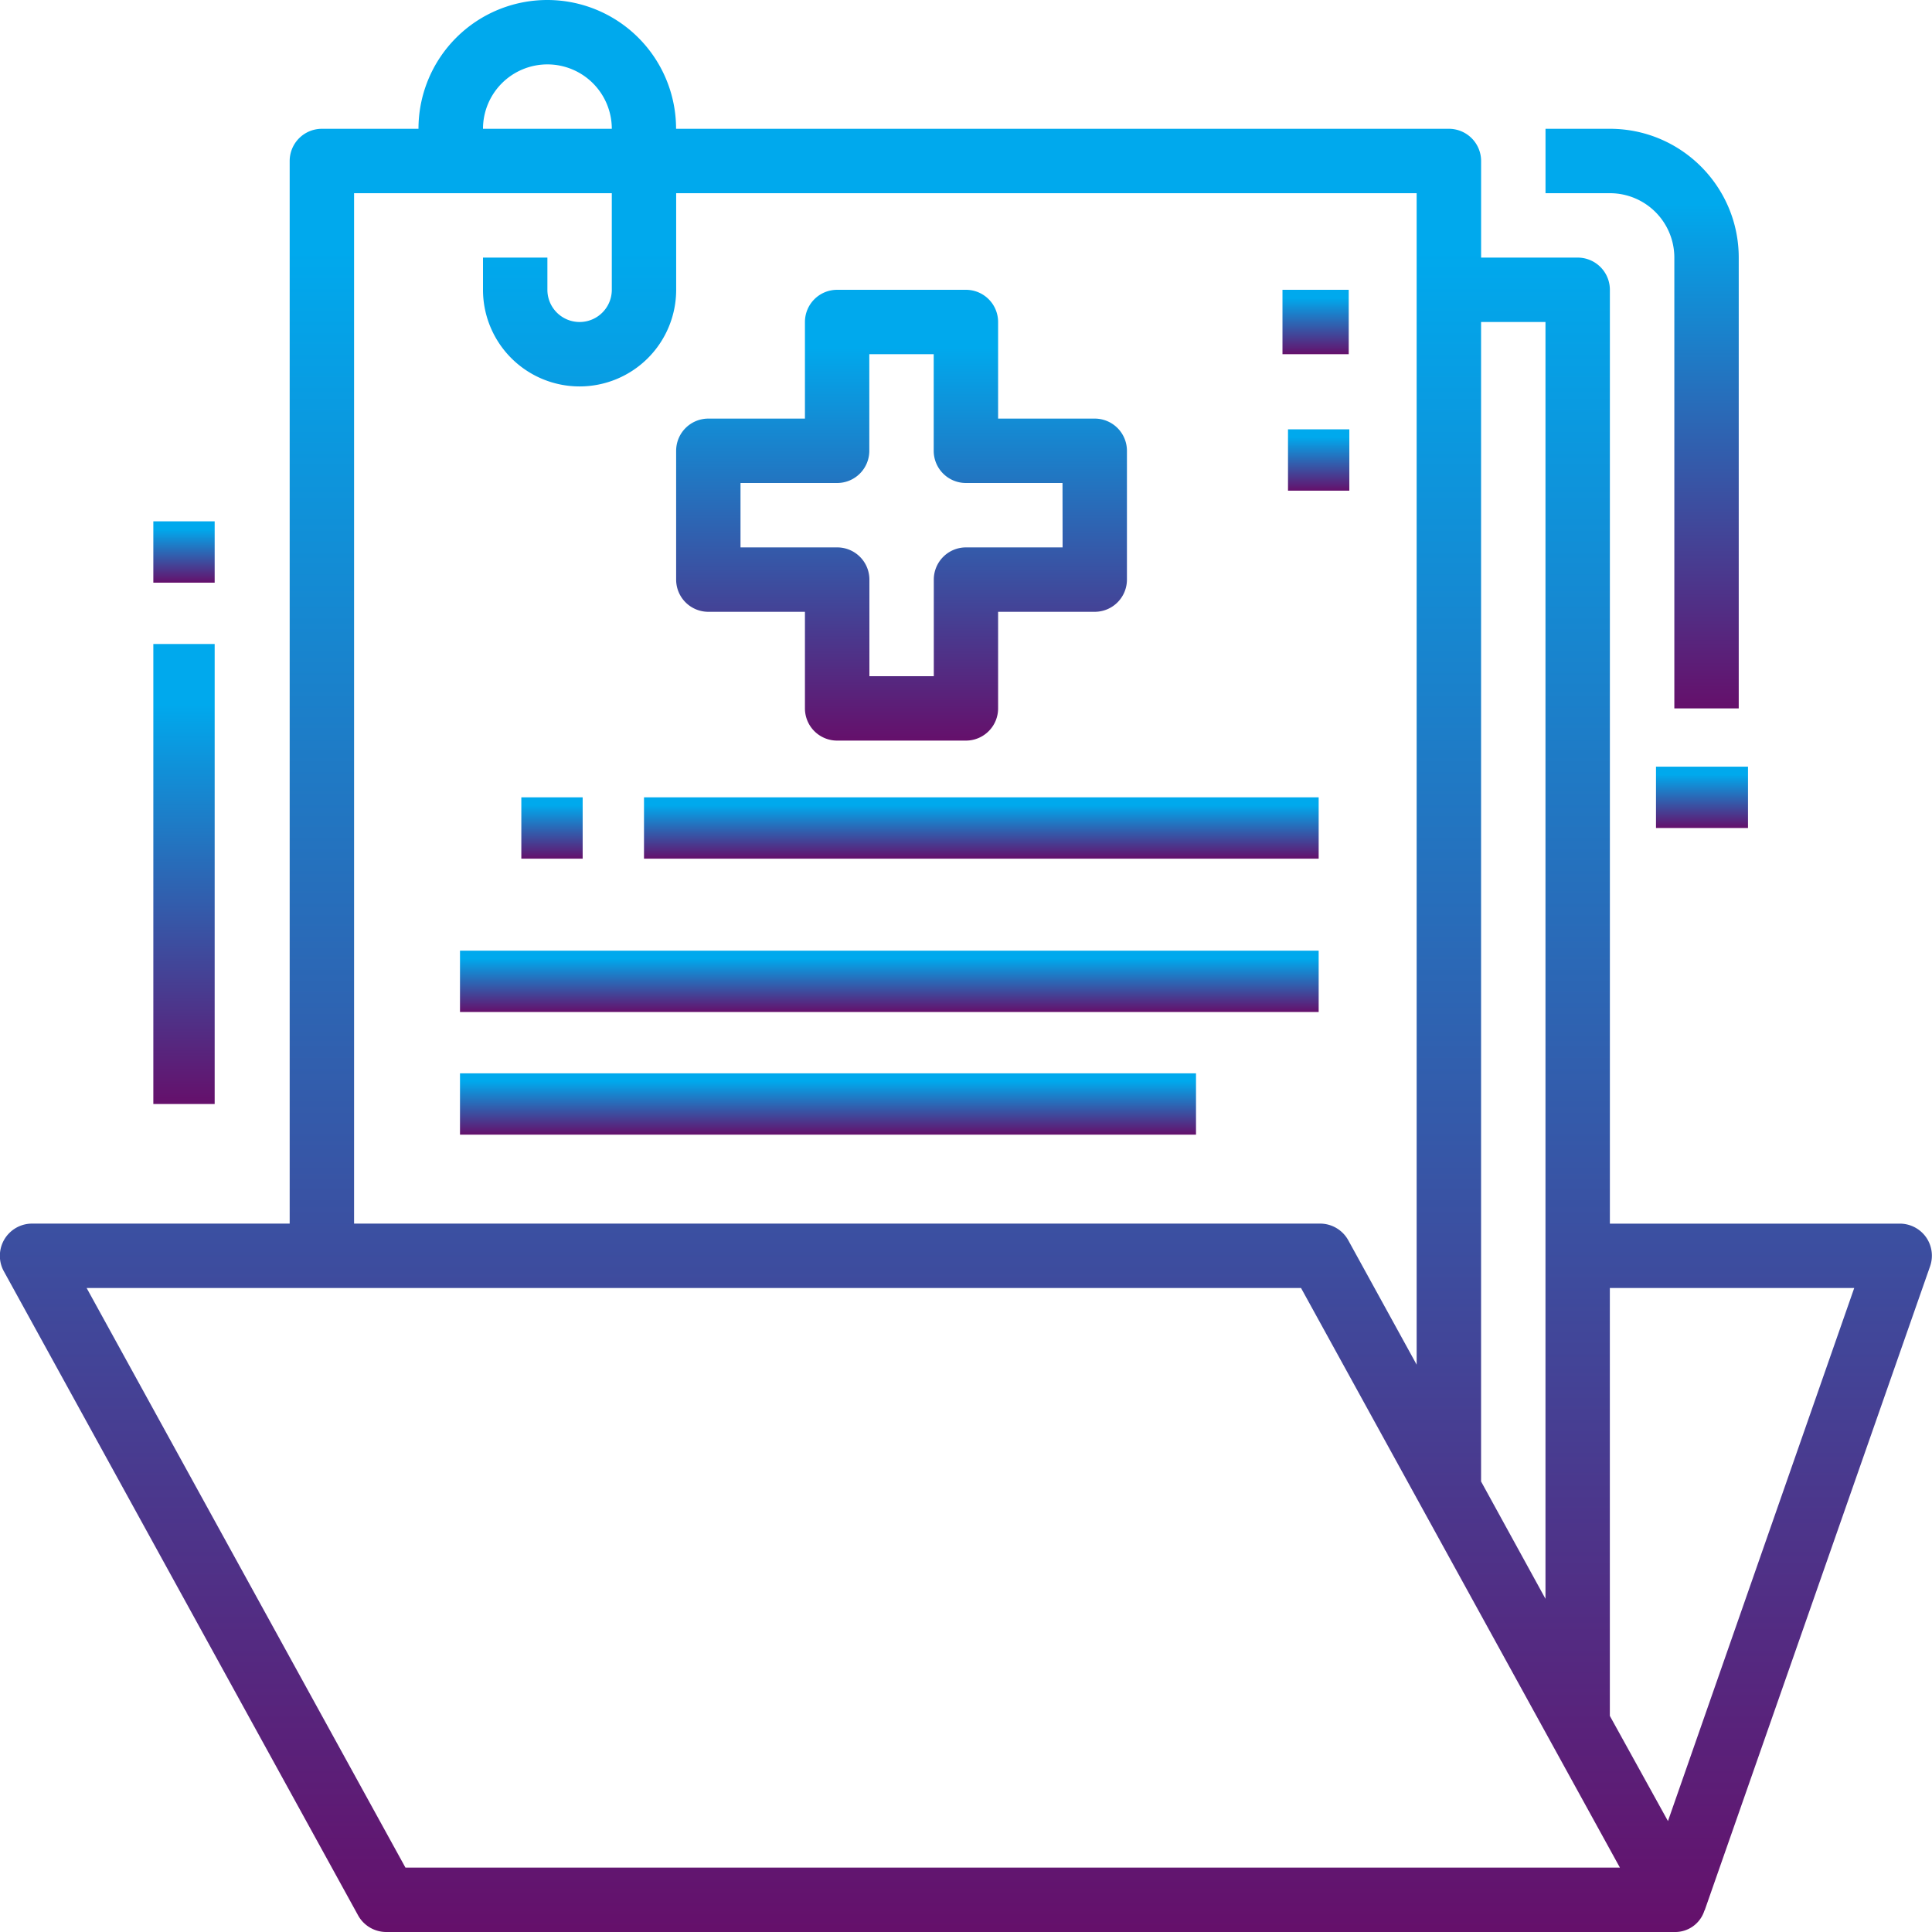
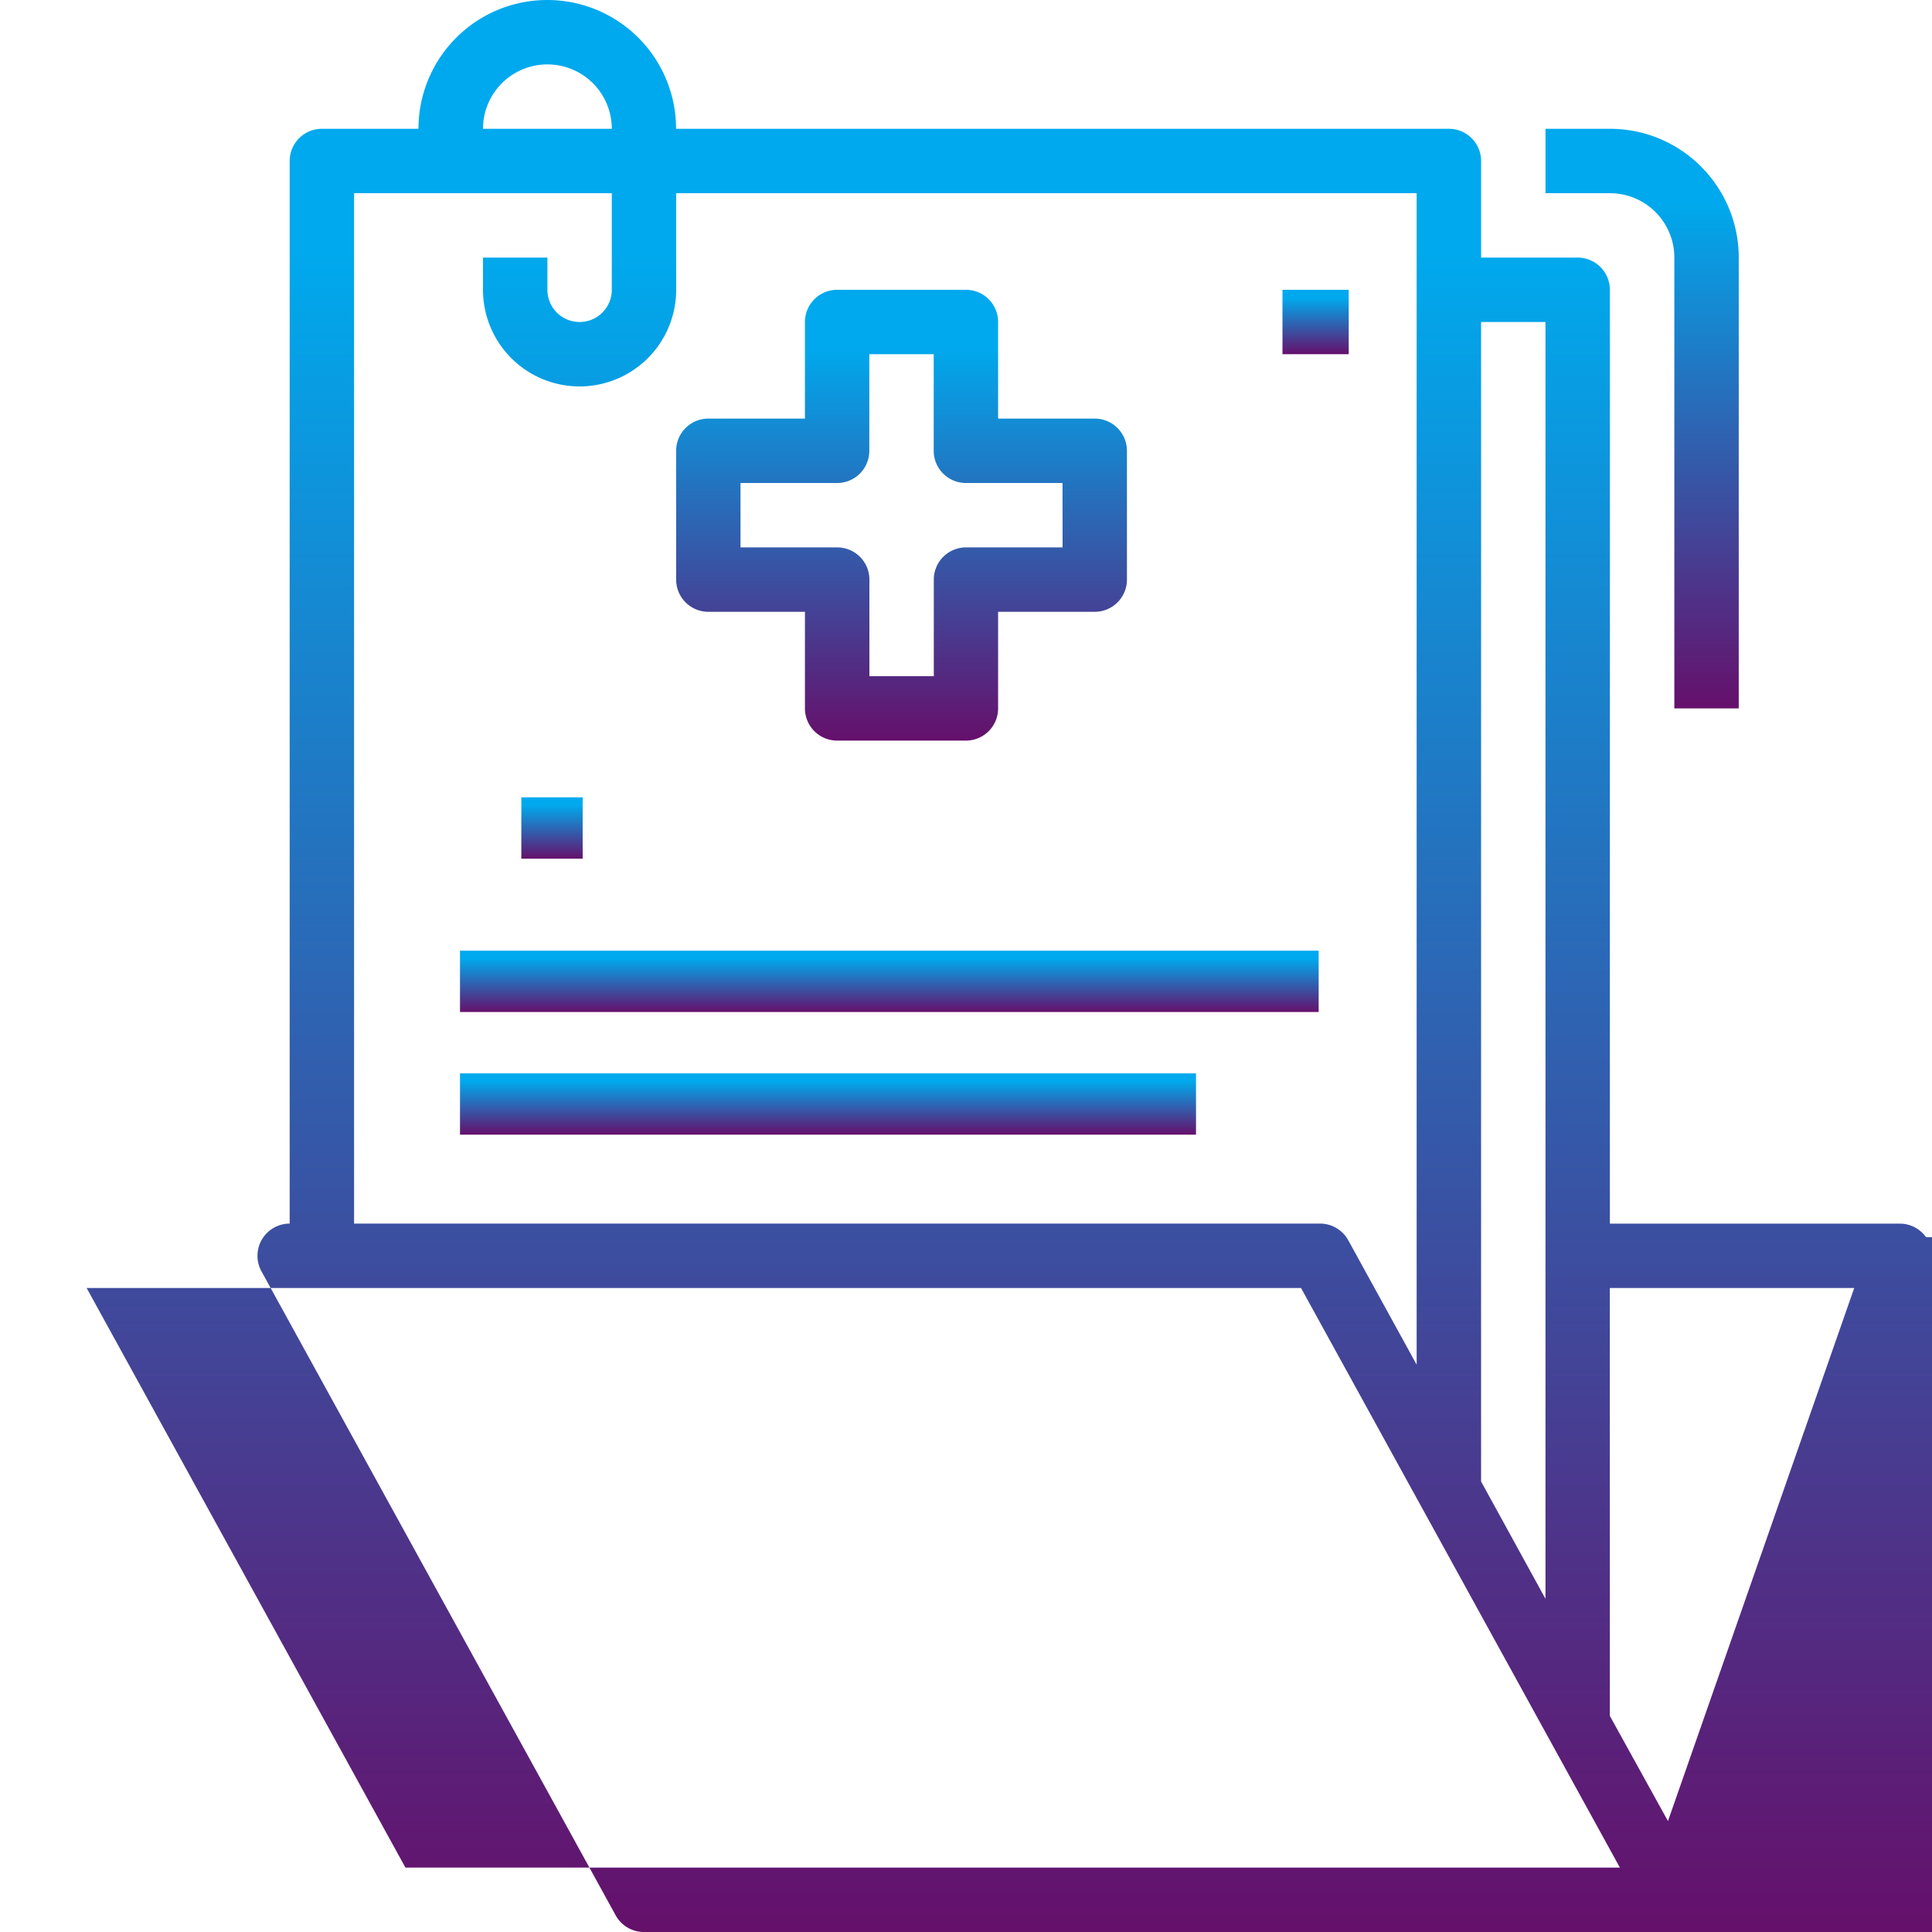
<svg xmlns="http://www.w3.org/2000/svg" width="63" height="63">
  <g transform="translate(-.004)">
    <g transform="translate(.004)">
      <linearGradient id="A" gradientUnits="userSpaceOnUse" x1="31.544" y1="-.03" x2="31.544" y2="62.97">
        <stop offset=".13" stop-color="#00a9ed" />
        <stop offset="1" stop-color="#65106b" />
      </linearGradient>
-       <path fill="url(#A)" d="M62.805 40.342a1.05 1.05 0 0 0-.856-.441h-9.453V9.45a1.05 1.05 0 0 0-1.05-1.05h-3.149V5.25a1.05 1.05 0 0 0-1.051-1.05h-25.2a4.2 4.2 0 0 0-4.2-4.2 4.2 4.2 0 0 0-4.2 4.2h-3.15a1.05 1.05 0 0 0-1.05 1.05h0V39.9h-8.4a1.05 1.05 0 0 0-1.05 1.05 1.04 1.04 0 0 0 .13.506l11.55 21a1.05 1.05 0 0 0 .92.544h42a1 1 0 0 0 .985-.706h.006l7.35-21a1.05 1.05 0 0 0-.132-.952zM48.296 48.3V10.5h2.1v41.635L48.291 48.3h.005zM17.85 2.1a2.1 2.1 0 0 1 2.1 2.1h0-4.2a2.1 2.1 0 0 1 2.1-2.1zm-6.3 4.2h8.4v3.15a1.05 1.05 0 1 1-2.1 0h0V8.4h-2.1v1.05a3.15 3.15 0 0 0 3.148 3.151 3.15 3.15 0 0 0 3.151-3.148V6.3h24.146v38.2l-2.229-4.055a1.05 1.05 0 0 0-.92-.545h-31.5V6.3h.004zm1.671 54.6L2.825 42h39.6l10.398 18.9H13.221zm41.169-1.517l-1.895-3.43V42h7.969L54.39 59.383z" />
+       <path fill="url(#A)" d="M62.805 40.342a1.05 1.05 0 0 0-.856-.441h-9.453V9.45a1.05 1.05 0 0 0-1.05-1.05h-3.149V5.25a1.05 1.05 0 0 0-1.051-1.05h-25.2a4.2 4.2 0 0 0-4.2-4.2 4.2 4.2 0 0 0-4.2 4.2h-3.15a1.05 1.05 0 0 0-1.05 1.05h0V39.9a1.05 1.05 0 0 0-1.05 1.05 1.04 1.04 0 0 0 .13.506l11.55 21a1.05 1.05 0 0 0 .92.544h42a1 1 0 0 0 .985-.706h.006l7.35-21a1.05 1.05 0 0 0-.132-.952zM48.296 48.3V10.5h2.1v41.635L48.291 48.3h.005zM17.85 2.1a2.1 2.1 0 0 1 2.1 2.1h0-4.2a2.1 2.1 0 0 1 2.1-2.1zm-6.3 4.2h8.4v3.15a1.05 1.05 0 1 1-2.1 0h0V8.4h-2.1v1.05a3.15 3.15 0 0 0 3.148 3.151 3.15 3.15 0 0 0 3.151-3.148V6.3h24.146v38.2l-2.229-4.055a1.05 1.05 0 0 0-.92-.545h-31.5V6.3h.004zm1.671 54.6L2.825 42h39.6l10.398 18.9H13.221zm41.169-1.517l-1.895-3.43V42h7.969L54.39 59.383z" />
    </g>
    <g transform="translate(50.404 4.2)">
      <linearGradient id="B" gradientUnits="userSpaceOnUse" x1="3.149" y1="-.021" x2="3.149" y2="18.879">
        <stop offset=".13" stop-color="#00a9ed" />
        <stop offset="1" stop-color="#65106b" />
      </linearGradient>
      <path fill="url(#B)" d="M2.098 0H-.003v2.1h2.101a2.1 2.1 0 0 1 2.1 2.1h0v14.7h2.1V4.2C6.297 1.881 4.416 0 2.098 0h0z" />
    </g>
    <g transform="translate(54.492 25.13)">
      <linearGradient id="C" gradientUnits="userSpaceOnUse" x1="1.013" y1="-.13" x2="1.013" y2="1.87">
        <stop offset=".13" stop-color="#00a9ed" />
        <stop offset="1" stop-color="#65106b" />
      </linearGradient>
-       <path fill="url(#C)" d="M-.488-.13h3v2h-3z" />
    </g>
    <g transform="translate(5.171 20.903)">
      <linearGradient id="D" gradientUnits="userSpaceOnUse" x1=".834" y1=".104" x2=".834" y2="15.104">
        <stop offset=".13" stop-color="#00a9ed" />
        <stop offset="1" stop-color="#65106b" />
      </linearGradient>
-       <path fill="url(#D)" d="M-.167.097h2v15h-2z" />
    </g>
    <g transform="translate(5.171 16.91)">
      <linearGradient id="E" gradientUnits="userSpaceOnUse" x1=".834" y1=".09" x2=".834" y2="2.09">
        <stop offset=".13" stop-color="#00a9ed" />
        <stop offset="1" stop-color="#65106b" />
      </linearGradient>
-       <path fill="url(#E)" d="M-.167.09h2v2h-2z" />
    </g>
    <g transform="translate(22.054 9.45)">
      <linearGradient id="F" gradientUnits="userSpaceOnUse" x1="-277.483" y1="392.09" x2="-277.483" y2="391.09" gradientTransform="matrix(14.7 0 0 -14.7 4086.336 5763.721)">
        <stop offset=".13" stop-color="#00a9ed" />
        <stop offset="1" stop-color="#65106b" />
      </linearGradient>
      <path fill="url(#F)" d="M13.651 4.2h-3.154V1.05A1.05 1.05 0 0 0 9.448 0h0-4.2a1.05 1.05 0 0 0-1.05 1.05h0V4.2h-3.15a1.05 1.05 0 0 0-1.05 1.05h0v4.2a1.05 1.05 0 0 0 1.05 1.05h0 3.15v3.15a1.05 1.05 0 0 0 1.05 1.05h0 4.2a1.05 1.05 0 0 0 1.049-1.05h0V10.5h3.15a1.05 1.05 0 0 0 1.051-1.05h0v-4.2a1.05 1.05 0 0 0-1.047-1.05zM12.6 8.4H9.45A1.05 1.05 0 0 0 8.4 9.45h0v3.15H6.3V9.45A1.05 1.05 0 0 0 5.25 8.4h0-3.153V6.3h3.15a1.05 1.05 0 0 0 1.05-1.05h0V2.1h2.1v3.15a1.05 1.05 0 0 0 1.05 1.05h0 3.15l.003 2.1z" />
    </g>
    <g transform="translate(16.914 26.304)">
      <linearGradient id="G" gradientUnits="userSpaceOnUse" x1="-157.61" y1="207.216" x2="-157.61" y2="206.216" gradientTransform="matrix(2 0 0 -2 316.311 414.127)">
        <stop offset=".13" stop-color="#00a9ed" />
        <stop offset="1" stop-color="#65106b" />
      </linearGradient>
      <path fill="url(#G)" d="M.09-.304h2v2h-2z" />
    </g>
    <g transform="translate(20.907 26.304)">
      <linearGradient id="H" gradientUnits="userSpaceOnUse" x1="11.104" y1="-.304" x2="11.104" y2="1.696">
        <stop offset=".13" stop-color="#00a9ed" />
        <stop offset="1" stop-color="#65106b" />
      </linearGradient>
-       <path fill="url(#H)" d="M.097-.304h22v2h-22z" />
    </g>
    <g transform="translate(14.8 30.532)">
      <linearGradient id="I" gradientUnits="userSpaceOnUse" x1="14.214" y1=".468" x2="14.214" y2="2.468">
        <stop offset=".13" stop-color="#00a9ed" />
        <stop offset="1" stop-color="#65106b" />
      </linearGradient>
      <path fill="url(#I)" d="M.204.468h28v2h-28z" />
    </g>
    <g transform="translate(14.8 34.759)">
      <linearGradient id="J" gradientUnits="userSpaceOnUse" x1="12.205" y1=".241" x2="12.205" y2="2.241">
        <stop offset=".13" stop-color="#00a9ed" />
        <stop offset="1" stop-color="#65106b" />
      </linearGradient>
      <path fill="url(#J)" d="M.204.241h24v2h-24z" />
    </g>
    <g transform="translate(41.824 9.45)">
      <linearGradient id="K" gradientUnits="userSpaceOnUse" x1="1.081" y1="0" x2="1.081" y2="2.1">
        <stop offset=".13" stop-color="#00a9ed" />
        <stop offset="1" stop-color="#65106b" />
      </linearGradient>
      <path fill="url(#K)" d="M0 0h2.16v2.1H0z" />
    </g>
    <g transform="translate(42.044 13.622)">
      <linearGradient id="L" gradientUnits="userSpaceOnUse" x1=".961" y1=".378" x2=".961" y2="2.378">
        <stop offset=".13" stop-color="#00a9ed" />
        <stop offset="1" stop-color="#65106b" />
      </linearGradient>
-       <path fill="url(#L)" d="M-.04.378h2v2h-2z" />
    </g>
  </g>
</svg>